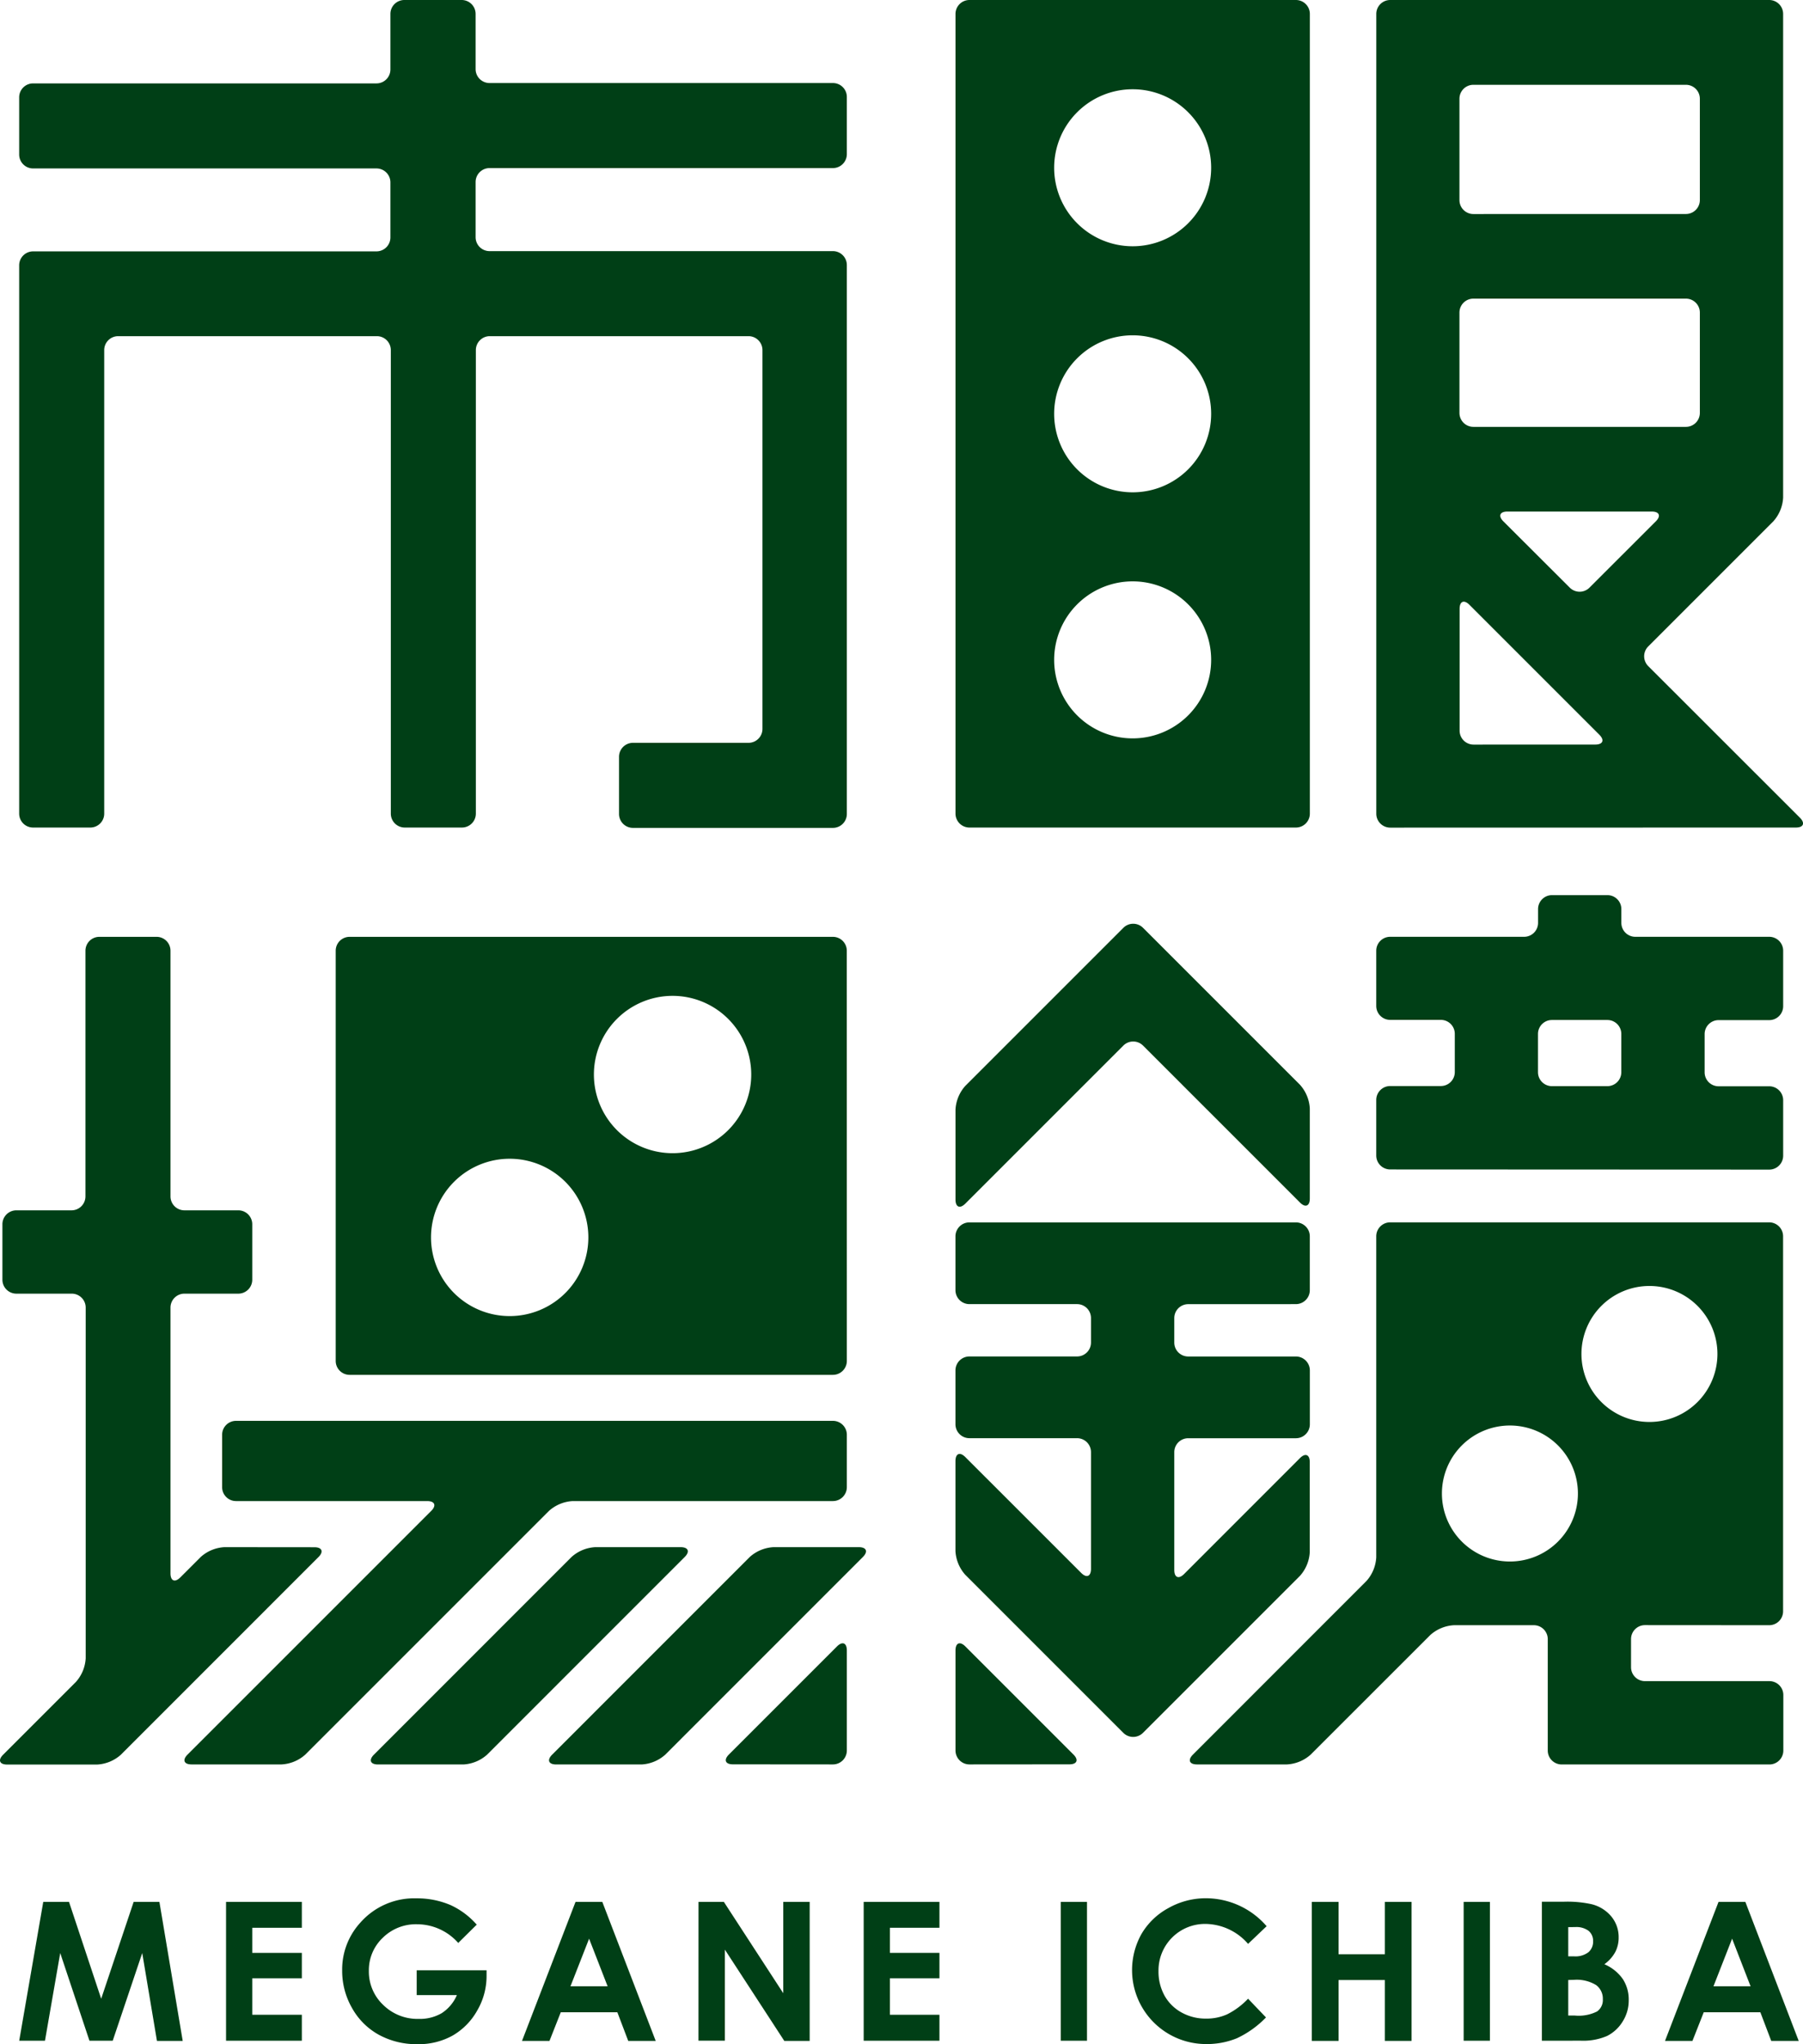
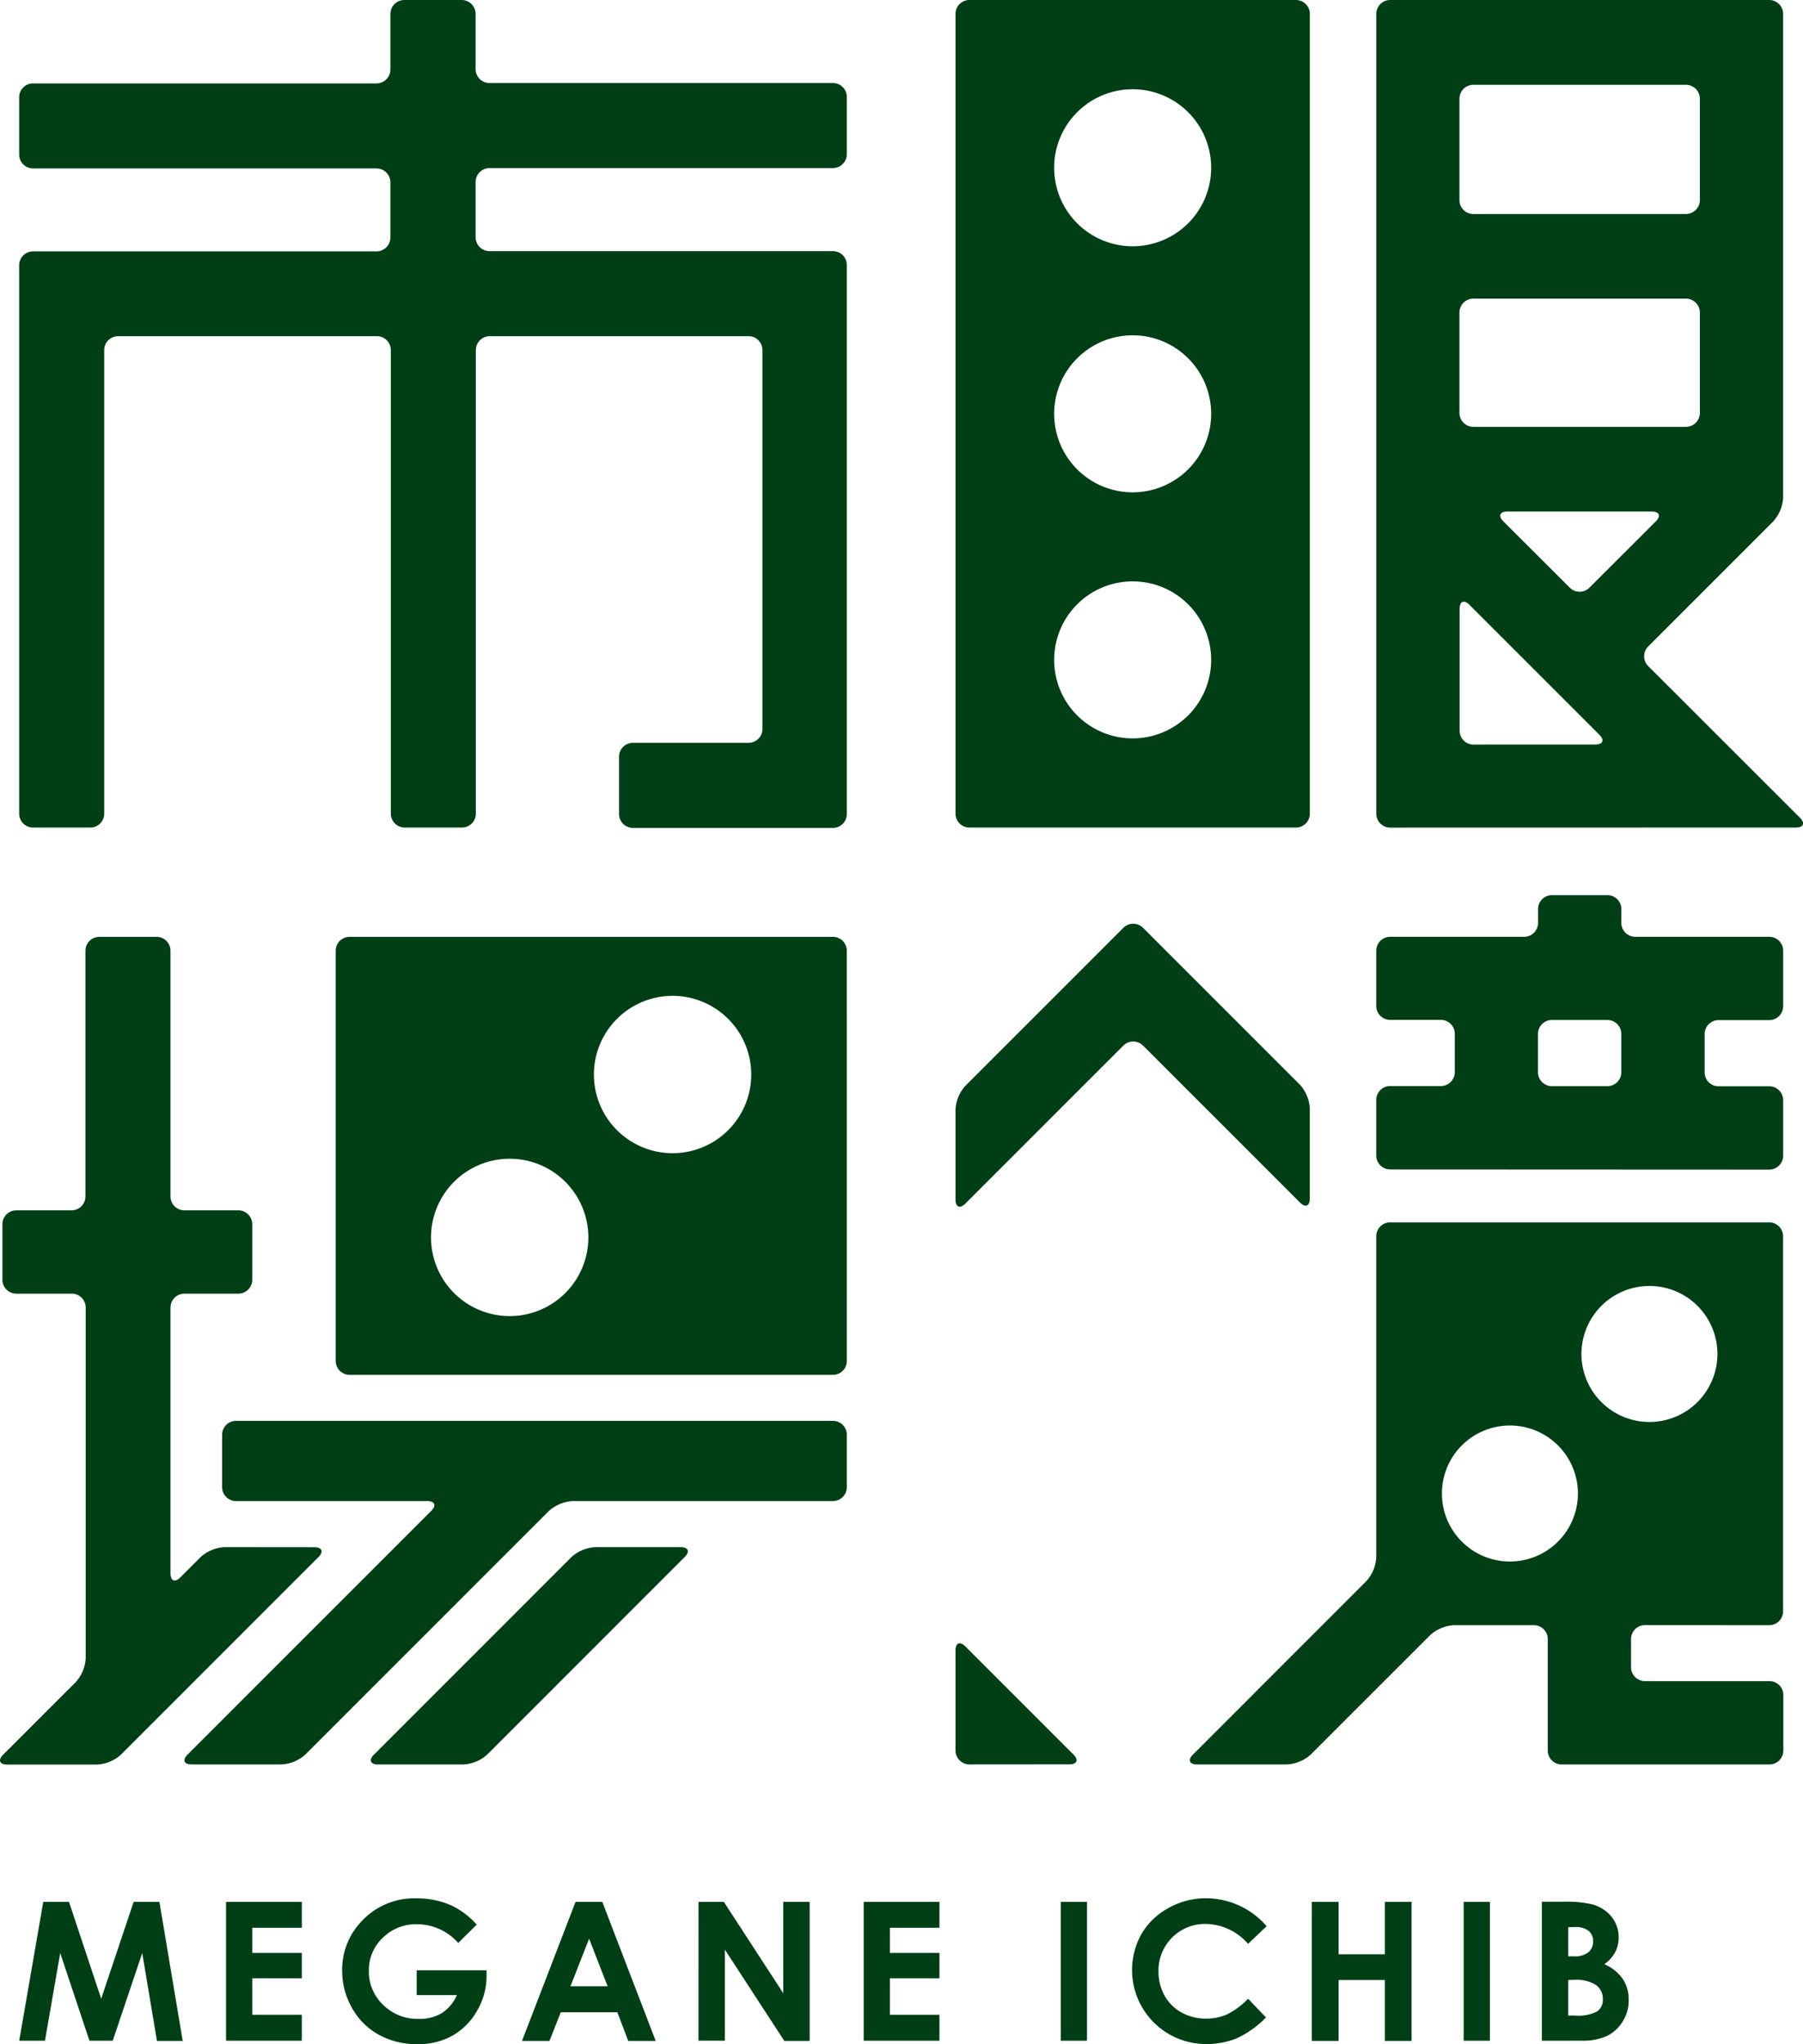
<svg xmlns="http://www.w3.org/2000/svg" width="44.1" height="49.997" viewBox="0 0 44.1 49.997">
  <defs>
    <clipPath id="a">
      <rect width="44.1" height="49.997" fill="#003f16" />
    </clipPath>
  </defs>
  <g clip-path="url(#a)">
    <path d="M253.244,171.2a.341.341,0,0,1-.34-.34V169.5a.341.341,0,0,1,.34-.34h1.241a.341.341,0,0,0,.34-.34v-.938a.341.341,0,0,0-.34-.34h-1.241a.341.341,0,0,1-.34-.34V165.85a.341.341,0,0,1,.34-.34h3.278a.341.341,0,0,0,.34-.34v-.339a.341.341,0,0,1,.34-.34h1.357a.341.341,0,0,1,.34.34v.339a.341.341,0,0,0,.34.34h3.278a.341.341,0,0,1,.34.34v1.358a.341.341,0,0,1-.34.34h-1.241a.341.341,0,0,0-.34.34v.938a.341.341,0,0,0,.34.34h1.241a.341.341,0,0,1,.34.34v1.358a.341.341,0,0,1-.34.34Zm5.314-2.037a.341.341,0,0,0,.34-.34v-.938a.341.341,0,0,0-.34-.34H257.2a.341.341,0,0,0-.34.34v.938a.341.341,0,0,0,.34.34Z" transform="translate(-219.242 -142.598)" fill="#003f16" />
    <path d="M175.921,304.931a.341.341,0,0,1-.34-.34v-2.447c0-.187.108-.231.24-.1l2.645,2.645c.132.132.087.24-.1.24Z" transform="translate(-152.21 -261.777)" fill="#003f16" />
    <path d="M180.167,169.839a.34.34,0,0,0-.48,0l-3.866,3.866a.944.944,0,0,0-.24.58v2.2c0,.187.108.232.24.1l3.866-3.866a.34.34,0,0,1,.48,0l3.84,3.84c.132.132.24.087.24-.1v-2.2a.945.945,0,0,0-.24-.58Z" transform="translate(-152.21 -147.147)" fill="#003f16" />
-     <path d="M183.907,226.615a.341.341,0,0,0,.34-.34v-1.319a.341.341,0,0,0-.34-.34h-7.987a.341.341,0,0,0-.34.34v1.319a.341.341,0,0,0,.34.34h2.635a.341.341,0,0,1,.34.34v.6a.341.341,0,0,1-.34.34h-2.635a.341.341,0,0,0-.34.34v1.319a.341.341,0,0,0,.34.34h2.635a.341.341,0,0,1,.34.34v2.855c0,.187-.108.232-.24.1l-2.835-2.834c-.132-.132-.24-.087-.24.1v2.2a.946.946,0,0,0,.24.58l3.866,3.866a.34.34,0,0,0,.48,0l3.84-3.84a.945.945,0,0,0,.24-.58v-2.2c0-.187-.108-.232-.24-.1l-2.834,2.835c-.132.132-.24.087-.24-.1v-2.881a.341.341,0,0,1,.34-.34h2.636a.341.341,0,0,0,.34-.34v-1.319a.341.341,0,0,0-.34-.34h-2.636a.341.341,0,0,1-.34-.34v-.6a.341.341,0,0,1,.34-.34Z" transform="translate(-152.21 -194.719)" fill="#003f16" />
    <path d="M232.813,234.468a.34.34,0,0,0,.34-.34v-9.173a.341.341,0,0,0-.34-.34h-9.271a.341.341,0,0,0-.34.34v7.852a.944.944,0,0,1-.24.58l-4.244,4.246c-.132.132-.087.24.1.24h2.2a.945.945,0,0,0,.58-.24l2.926-2.925a.945.945,0,0,1,.58-.24h1.953a.341.341,0,0,1,.34.34v2.726a.341.341,0,0,0,.34.34h5.082a.341.341,0,0,0,.34-.34v-1.358a.34.34,0,0,0-.34-.34h-3.045a.341.341,0,0,1-.34-.34v-.69a.341.341,0,0,1,.34-.34Zm-5.166-2.045a1.663,1.663,0,1,1,0-2.352,1.662,1.662,0,0,1,0,2.352m1.061-3.413a1.663,1.663,0,1,1,2.352,0,1.663,1.663,0,0,1-2.352,0" transform="translate(-189.54 -194.719)" fill="#003f16" />
    <path d="M253.245,20.242a.341.341,0,0,1-.34-.34V.34a.341.341,0,0,1,.34-.34h9.271a.341.341,0,0,1,.34.34V12.171a.945.945,0,0,1-.24.58l-3.06,3.06a.34.34,0,0,0,0,.48L263.267,20c.132.132.087.24-.1.24Zm5.016-2.032c.187,0,.231-.108.1-.24l-3.178-3.178c-.132-.132-.24-.087-.24.1v2.979a.341.341,0,0,0,.34.34Zm-.623-3.837a.341.341,0,0,0,.481,0l1.623-1.622c.132-.132.087-.24-.1-.24h-3.529c-.187,0-.231.108-.1.24Zm2.841-3.933a.341.341,0,0,0,.34-.34V7.644a.341.341,0,0,0-.34-.34h-5.2a.341.341,0,0,0-.34.34V10.1a.341.341,0,0,0,.34.34Zm0-5.206a.341.341,0,0,0,.34-.34V2.414a.341.341,0,0,0-.34-.34h-5.2a.341.341,0,0,0-.34.34V4.895a.341.341,0,0,0,.34.34Z" transform="translate(-219.242)" fill="#003f16" />
    <path d="M175.921,0a.341.341,0,0,0-.34.34V19.9a.341.341,0,0,0,.34.34h7.987a.341.341,0,0,0,.34-.34V.34a.341.341,0,0,0-.34-.34Zm3.993,18.059a1.92,1.92,0,1,1,1.92-1.92,1.92,1.92,0,0,1-1.92,1.92m0-6.018a1.92,1.92,0,1,1,1.92-1.92,1.92,1.92,0,0,1-1.92,1.92m0-6.018a1.92,1.92,0,1,1,1.92-1.92,1.92,1.92,0,0,1-1.92,1.92" transform="translate(-152.21)" fill="#003f16" />
-     <path d="M135.987,304.931a.341.341,0,0,0,.34-.34v-2.447c0-.187-.108-.231-.24-.1l-2.645,2.645c-.132.132-.087.24.1.24Z" transform="translate(-115.614 -261.777)" fill="#003f16" />
-     <path d="M106.382,284.29a.945.945,0,0,0-.58.24l-4.834,4.835c-.132.132-.087.24.1.24h2.087a.945.945,0,0,0,.58-.24l4.834-4.835c.132-.132.087-.24-.1-.24Z" transform="translate(-87.463 -246.45)" fill="#003f16" />
    <path d="M73.626,284.29a.945.945,0,0,0-.58.24l-4.834,4.835c-.132.132-.087.24.1.24H70.4a.945.945,0,0,0,.58-.24l4.834-4.835c.132-.132.087-.24-.1-.24Z" transform="translate(-59.066 -246.45)" fill="#003f16" />
    <path d="M5.491,187.07a.945.945,0,0,0-.58.24l-.5.5c-.132.132-.24.087-.24-.1v-6.5a.341.341,0,0,1,.34-.34H5.831a.341.341,0,0,0,.34-.34v-1.358a.341.341,0,0,0-.34-.34H4.511a.341.341,0,0,1-.34-.34v-6.01a.34.34,0,0,0-.34-.339h-1.4a.34.34,0,0,0-.34.339v6.01a.341.341,0,0,1-.34.34H.4a.341.341,0,0,0-.34.34v1.358a.341.341,0,0,0,.34.34H1.757a.341.341,0,0,1,.34.34v8.577a.945.945,0,0,1-.24.58l-1.78,1.78c-.132.132-.087.24.1.24h2.2a.945.945,0,0,0,.58-.24l4.834-4.835c.132-.132.087-.24-.1-.24Z" transform="translate(-0.001 -149.23)" fill="#003f16" />
    <path d="M49.718,263.054a.341.341,0,0,0,.34-.34v-1.282a.34.34,0,0,0-.34-.34h-14.6a.34.34,0,0,0-.34.34v1.282a.34.34,0,0,0,.34.34h4.675c.187,0,.232.108.1.24l-5.961,5.961c-.132.132-.087.24.1.24h2.2a.945.945,0,0,0,.58-.24l5.961-5.961a.945.945,0,0,1,.58-.24Z" transform="translate(-29.345 -226.341)" fill="#003f16" />
    <path d="M74.161,172.482a.34.34,0,0,0-.34-.339H62a.34.34,0,0,0-.34.339v10.034a.341.341,0,0,0,.34.34H73.822a.341.341,0,0,0,.34-.34Zm-6.885,8.373a1.924,1.924,0,1,1,0-2.721,1.924,1.924,0,0,1,0,2.721m3.984-3.984a1.924,1.924,0,1,1,0-2.721,1.924,1.924,0,0,1,0,2.721" transform="translate(-53.449 -149.23)" fill="#003f16" />
    <path d="M23.434,4.111a.341.341,0,0,0,.34-.34v-1.4a.34.34,0,0,0-.34-.34h-8.4a.341.341,0,0,1-.34-.34V.34A.341.341,0,0,0,14.35,0h-1.4a.341.341,0,0,0-.34.34V1.7a.341.341,0,0,1-.34.34h-8.4a.34.34,0,0,0-.34.34v1.4a.341.341,0,0,0,.34.34h8.4a.341.341,0,0,1,.34.34V5.808a.341.341,0,0,1-.34.34h-8.4a.341.341,0,0,0-.34.34V19.9a.34.34,0,0,0,.34.34h1.4a.34.34,0,0,0,.34-.34V8.562a.341.341,0,0,1,.34-.34h6.33a.341.341,0,0,1,.34.34V19.9a.341.341,0,0,0,.34.34h1.4a.341.341,0,0,0,.34-.34V8.562a.341.341,0,0,1,.34-.34h6.33a.341.341,0,0,1,.34.34v9.266a.341.341,0,0,1-.34.34H18.542a.341.341,0,0,0-.34.34v1.4a.34.34,0,0,0,.34.34h4.892a.34.34,0,0,0,.34-.34v-1.4c0-.187,0-.34,0-.34s0-.153,0-.34V8.562c0-.187,0-.34,0-.34s0-.153,0-.34v-1.4a.341.341,0,0,0-.34-.34h-8.4a.341.341,0,0,1-.34-.34V4.451a.341.341,0,0,1,.34-.34Z" transform="translate(-3.061)" fill="#003f16" />
    <path d="M4.119,349.469h.63l.787,2.369.794-2.369h.63l.57,3.4H6.9L6.54,350.72l-.722,2.145H5.249l-.715-2.145-.373,2.145H3.531Z" transform="translate(-3.061 -302.953)" fill="#003f16" />
    <path d="M41.534,349.469h1.854v.633H42.175v.614h1.213v.621H42.175v.893h1.213v.635H41.534Z" transform="translate(-36.005 -302.953)" fill="#003f16" />
    <path d="M66.213,349.465l-.455.45a1.347,1.347,0,0,0-1.007-.457,1.152,1.152,0,0,0-.84.332,1.091,1.091,0,0,0-.339.808,1.119,1.119,0,0,0,.351.833,1.194,1.194,0,0,0,.867.342,1.063,1.063,0,0,0,.565-.141.994.994,0,0,0,.37-.441h-.983v-.607h1.709l0,.143a1.669,1.669,0,0,1-.231.845,1.613,1.613,0,0,1-.6.609,1.7,1.7,0,0,1-.861.21,1.913,1.913,0,0,1-.943-.23,1.678,1.678,0,0,1-.656-.655,1.824,1.824,0,0,1-.241-.916,1.7,1.7,0,0,1,.445-1.172,1.757,1.757,0,0,1,1.376-.594,2.086,2.086,0,0,1,.828.164,1.908,1.908,0,0,1,.638.475" transform="translate(-54.55 -302.395)" fill="#003f16" />
    <path d="M97.237,349.468h.655l1.306,3.4h-.672l-.266-.7H96.876l-.276.7h-.672Zm.332.9-.456,1.165h.909Z" transform="translate(-83.16 -302.952)" fill="#003f16" />
    <path d="M128.355,349.469h.62l1.453,2.234v-2.234h.646v3.4h-.621L129,350.637v2.227h-.646Z" transform="translate(-111.27 -302.953)" fill="#003f16" />
    <path d="M158.713,349.469h1.853v.633h-1.212v.614h1.212v.621h-1.212v.893h1.212v.635h-1.853Z" transform="translate(-137.588 -302.953)" fill="#003f16" />
    <rect width="0.642" height="3.396" transform="translate(25.945 46.516)" fill="#003f16" />
    <path d="M211.315,349.507l-.452.431a1.4,1.4,0,0,0-1.038-.488,1.138,1.138,0,0,0-1.153,1.153,1.218,1.218,0,0,0,.147.6,1.061,1.061,0,0,0,.417.413,1.212,1.212,0,0,0,.6.15,1.232,1.232,0,0,0,.515-.105,1.839,1.839,0,0,0,.512-.382l.438.458a2.4,2.4,0,0,1-.711.509,1.94,1.94,0,0,1-.764.142,1.809,1.809,0,0,1-1.571-2.691,1.7,1.7,0,0,1,.658-.634,1.855,1.855,0,0,1,.922-.241,1.967,1.967,0,0,1,1.48.682" transform="translate(-180.336 -302.395)" fill="#003f16" />
    <path d="M241.052,349.469h.655v1.281h1.133v-1.281h.653v3.4h-.653v-1.489h-1.133v1.489h-.655Z" transform="translate(-208.967 -302.953)" fill="#003f16" />
    <rect width="0.642" height="3.396" transform="translate(35.8 46.516)" fill="#003f16" />
    <path d="M283.335,352.864v-3.4h.533a2.767,2.767,0,0,1,.68.06.908.908,0,0,1,.485.3.79.79,0,0,1,.18.517.759.759,0,0,1-.082.352.9.9,0,0,1-.267.3,1.06,1.06,0,0,1,.452.364.917.917,0,0,1,.143.516.955.955,0,0,1-.148.521.941.941,0,0,1-.381.353,1.472,1.472,0,0,1-.644.116Zm.645-2.779v.715h.142a.525.525,0,0,0,.351-.1.339.339,0,0,0,.115-.27.316.316,0,0,0-.109-.253.5.5,0,0,0-.331-.093Zm0,1.293v.87h.163a1,1,0,0,0,.542-.1.342.342,0,0,0,.141-.3.413.413,0,0,0-.165-.346.908.908,0,0,0-.546-.127Z" transform="translate(-245.622 -302.952)" fill="#003f16" />
-     <path d="M307.274,349.468h.656l1.305,3.4h-.672l-.266-.7h-1.385l-.276.7h-.671Zm.332.9-.456,1.165h.908Z" transform="translate(-265.24 -302.952)" fill="#003f16" />
  </g>
</svg>